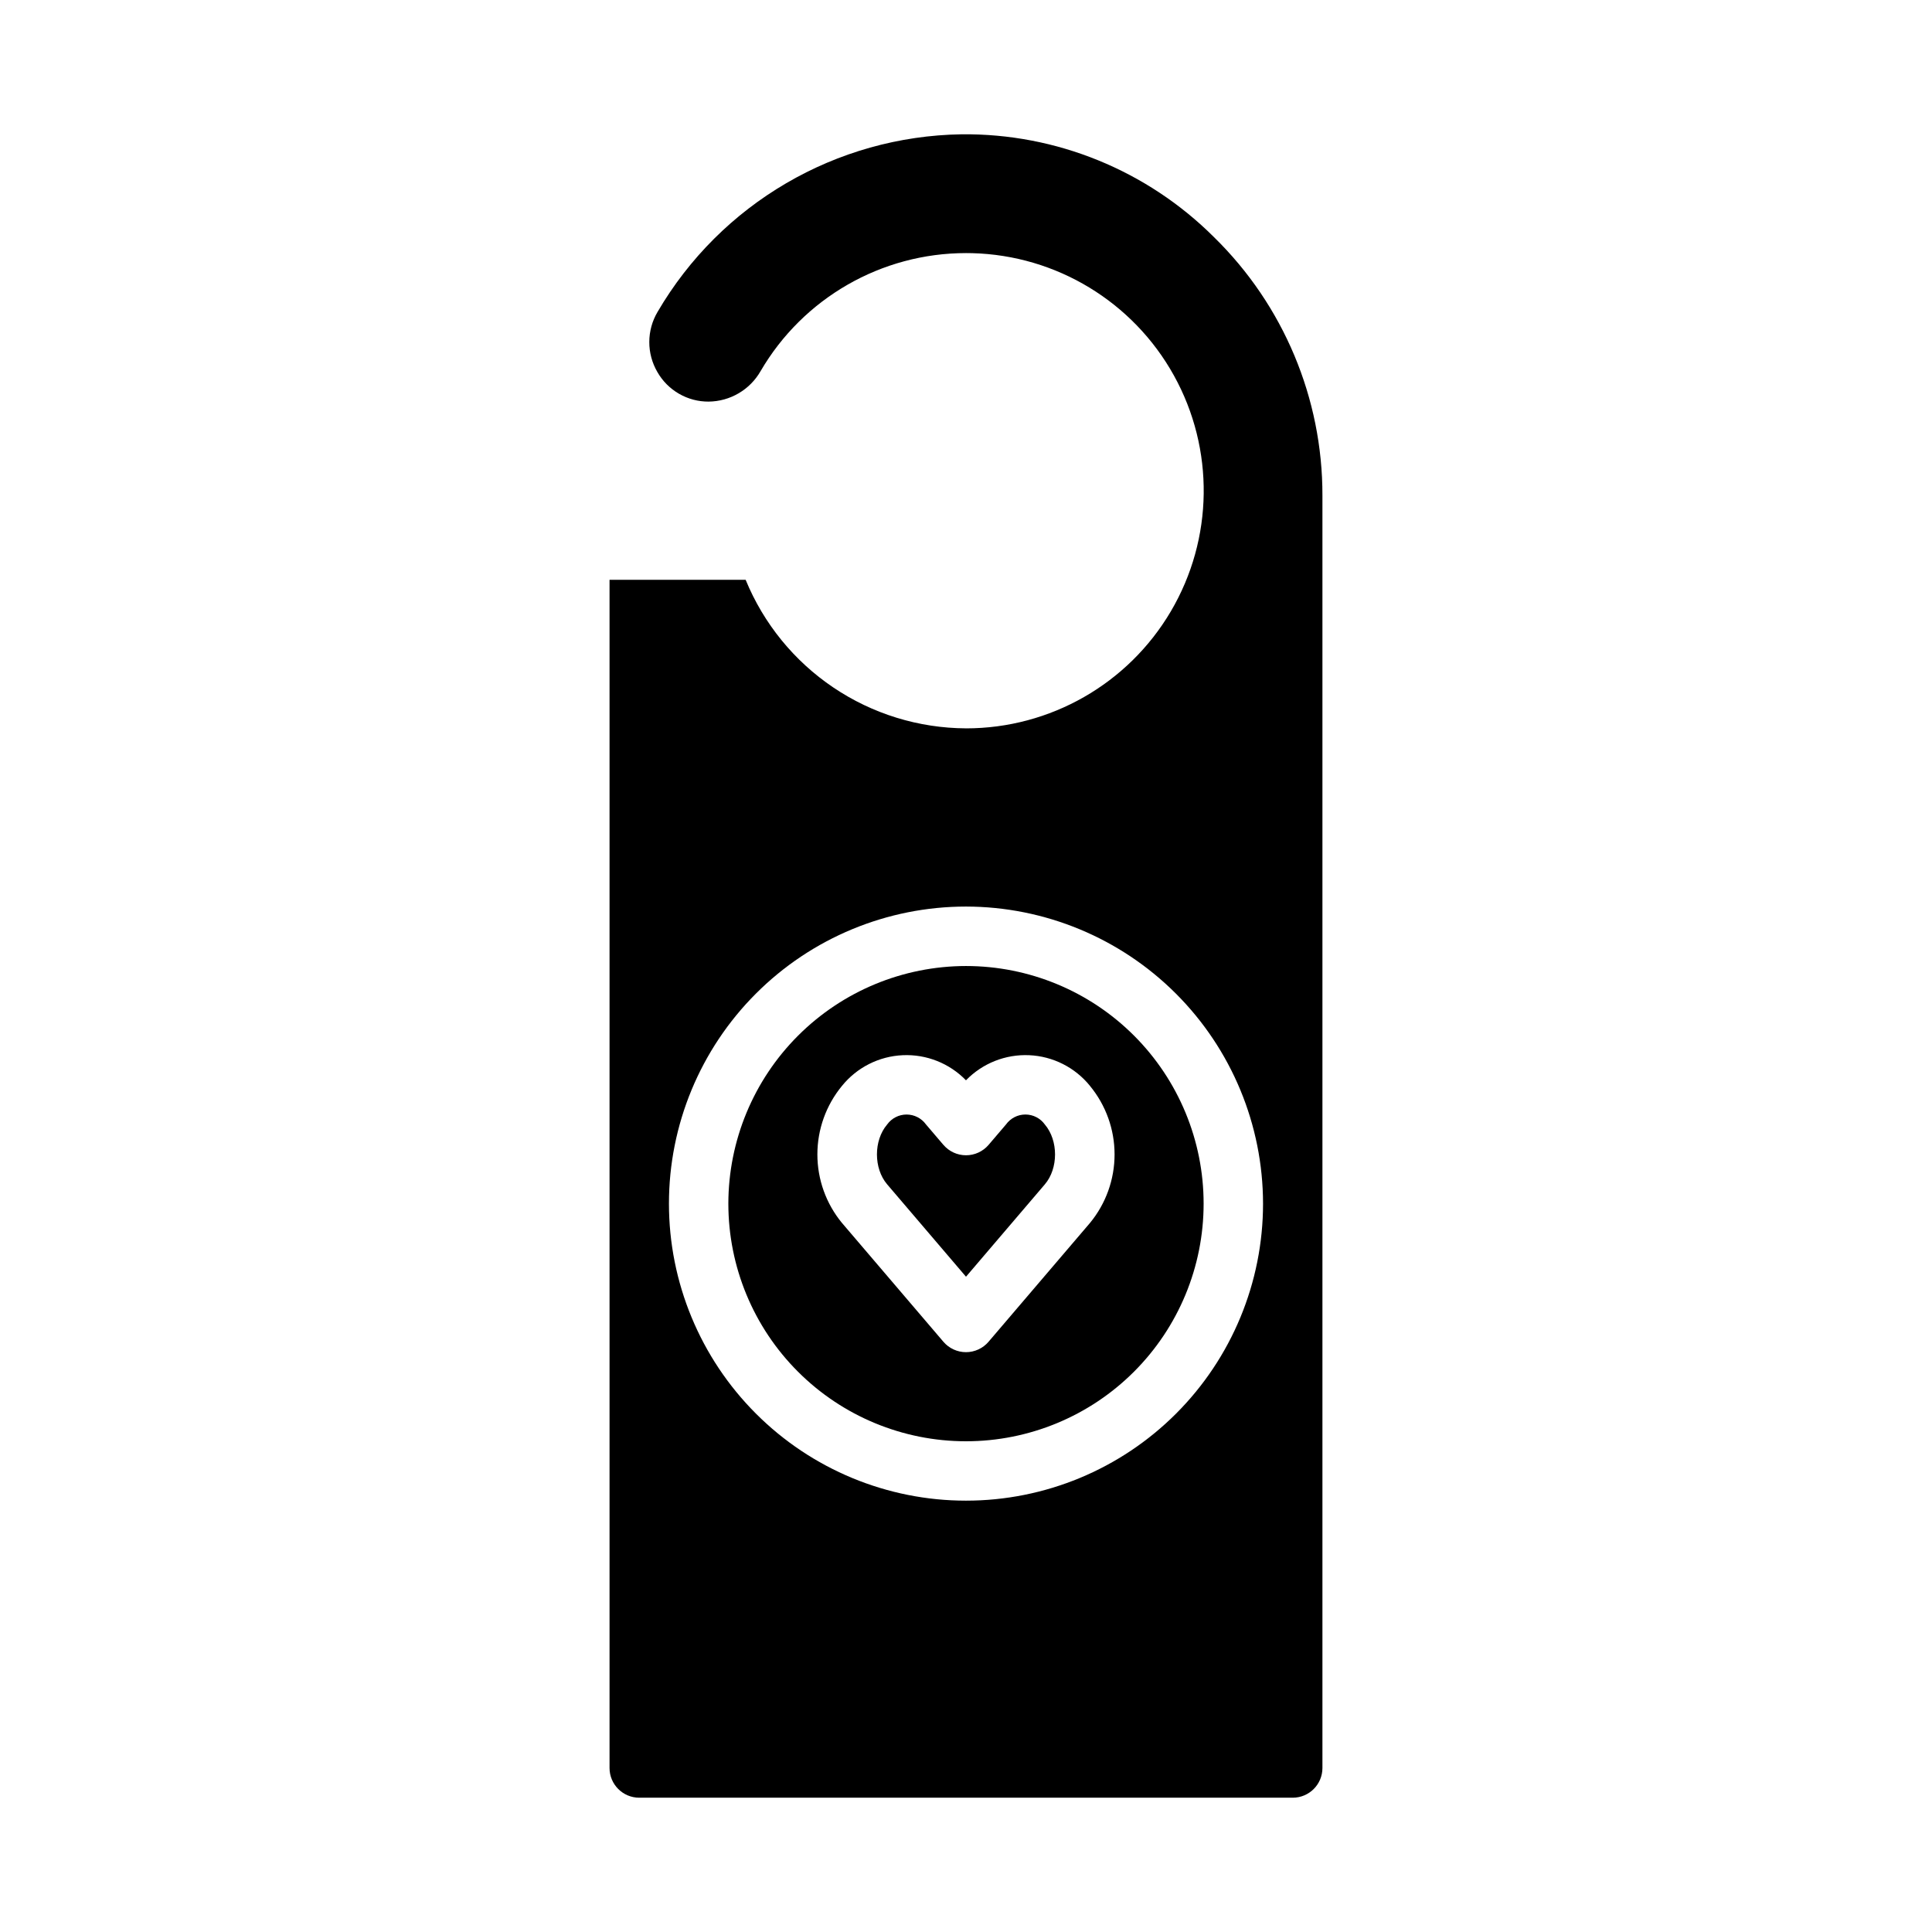
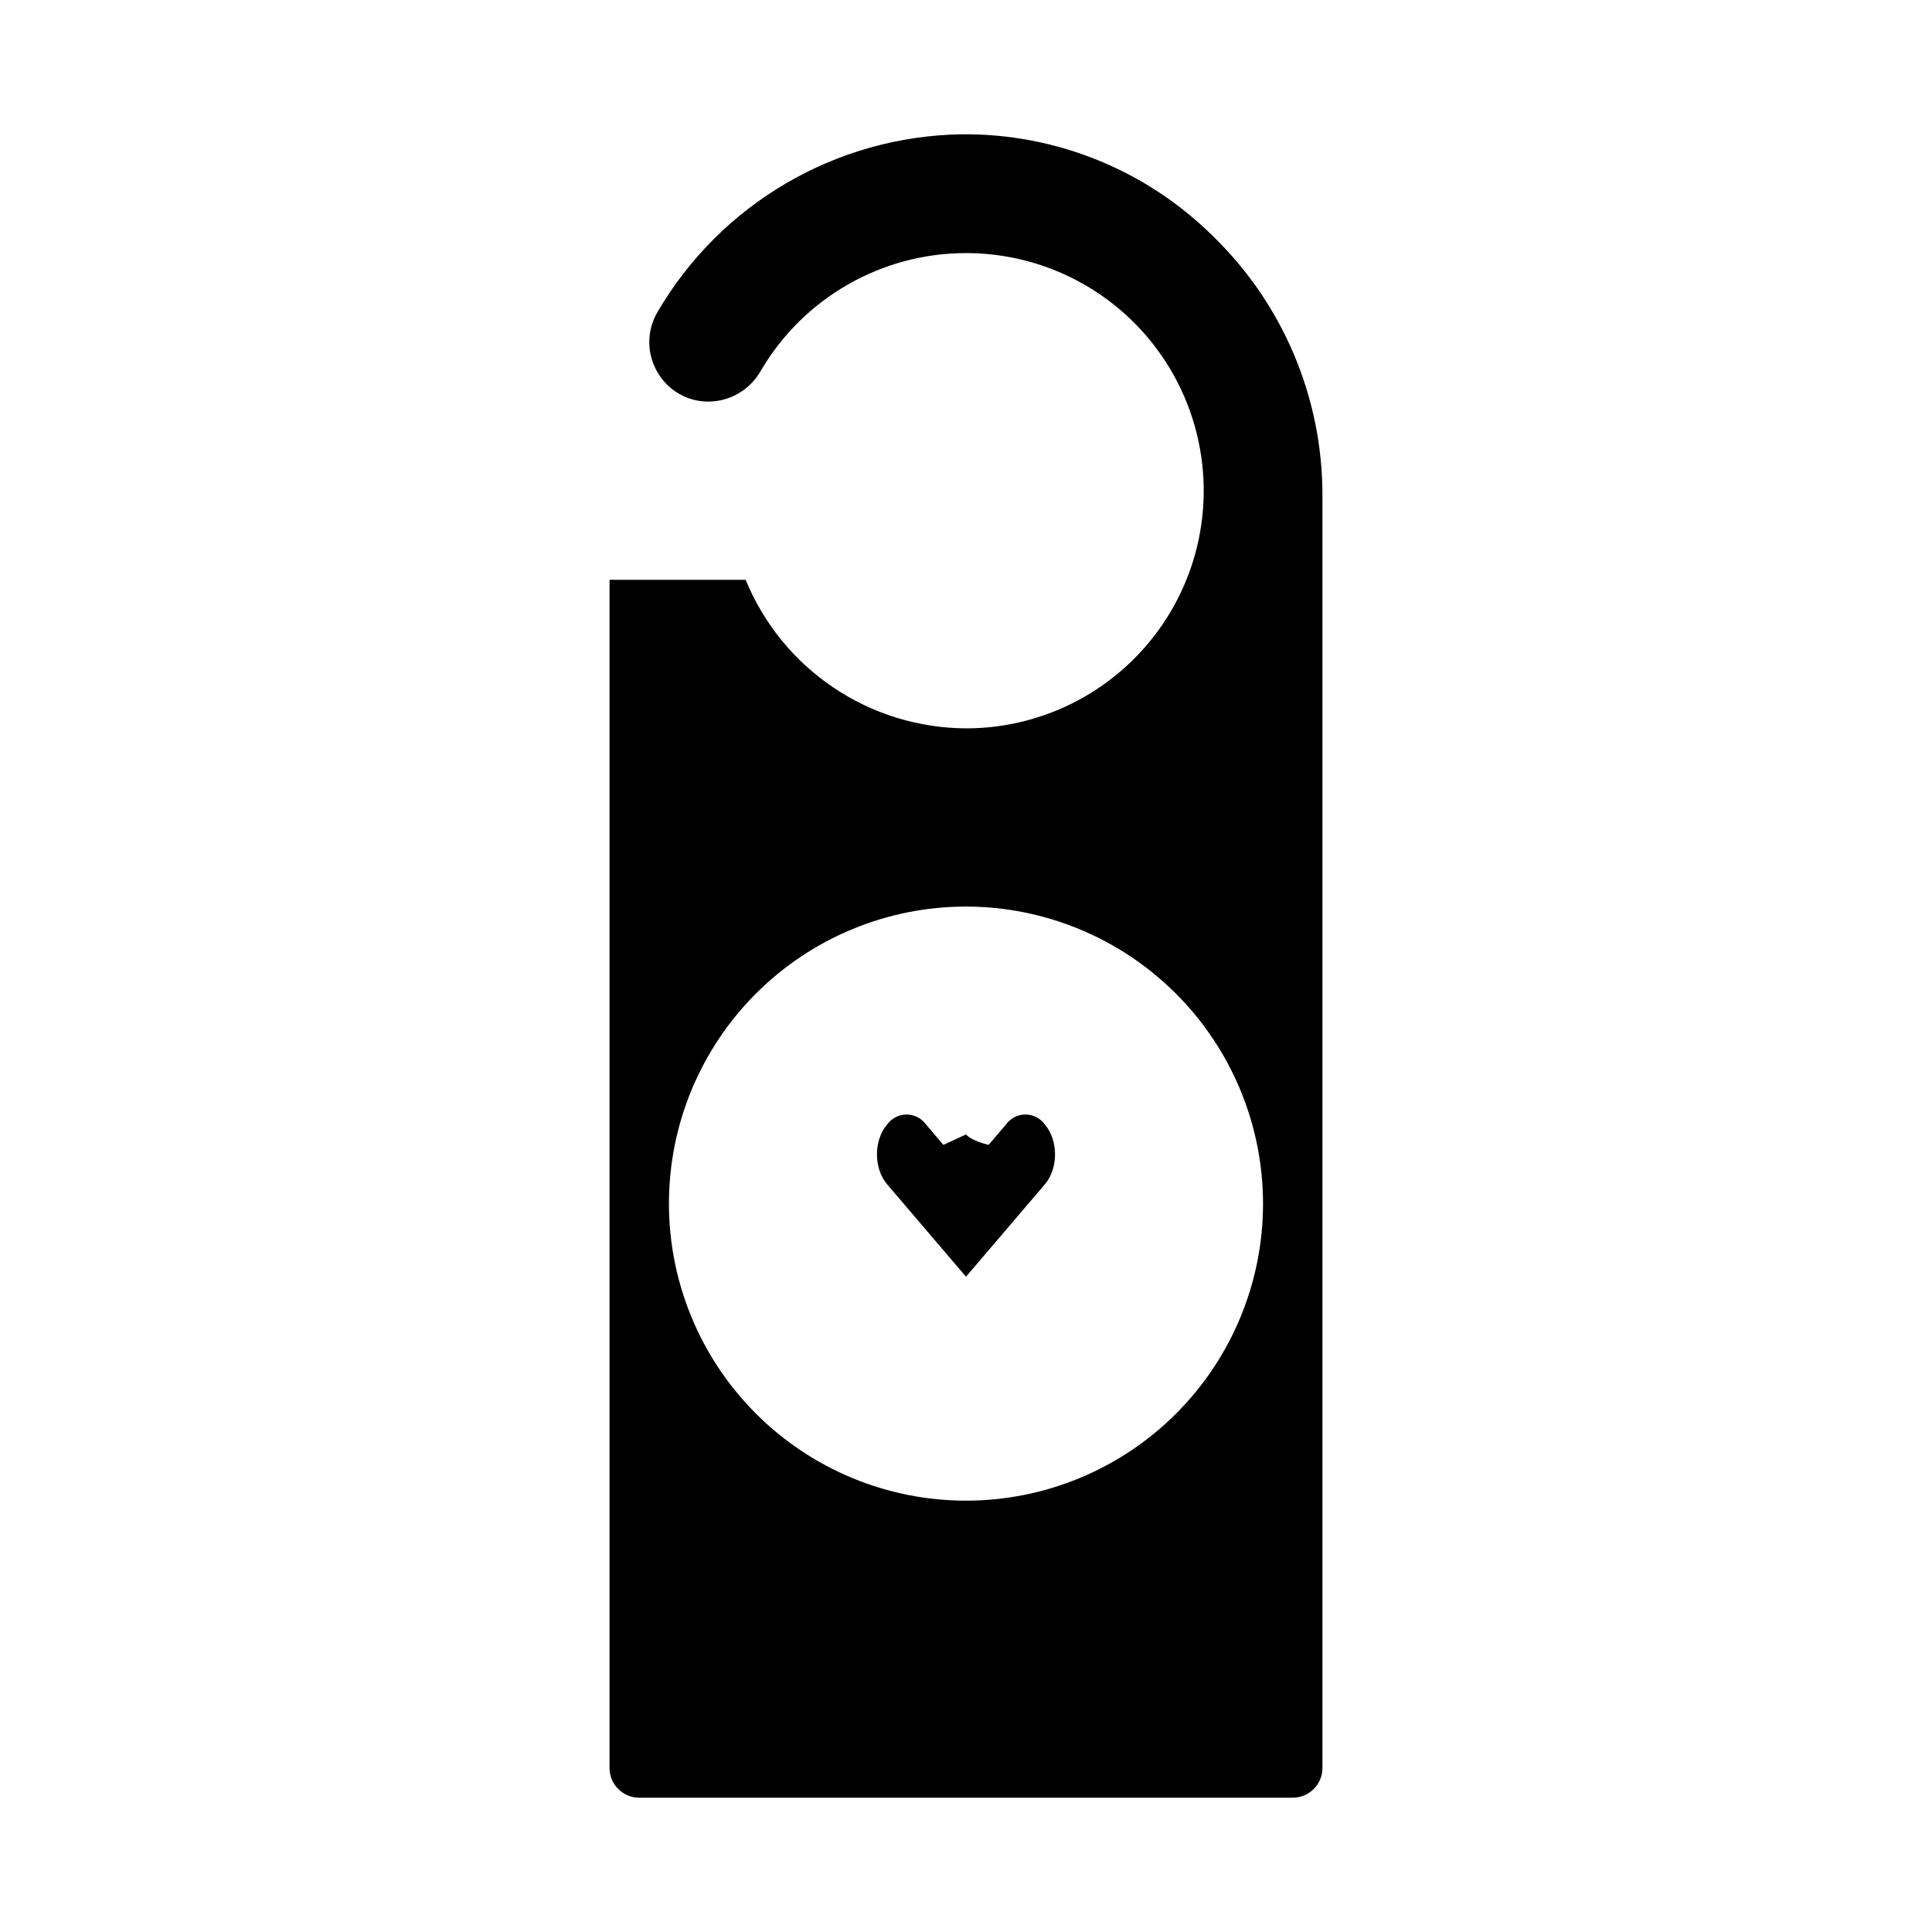
<svg xmlns="http://www.w3.org/2000/svg" fill="#000000" width="800px" height="800px" version="1.1" viewBox="144 144 512 512">
  <g>
-     <path d="m394.01 447.4-4.609-5.402c-1.191-1.656-3.109-2.637-5.148-2.637-2.039 0-3.957 0.98-5.148 2.637-3.606 4.227-3.606 11.641 0 15.867l20.895 24.477 20.891-24.473c3.606-4.223 3.606-11.641 0-15.867v-0.004c-1.191-1.656-3.106-2.641-5.148-2.641-2.039 0-3.953 0.984-5.144 2.641l-4.609 5.398c-1.496 1.754-3.684 2.762-5.988 2.762s-4.492-1.008-5.988-2.762z" />
-     <path d="m337.02 462.98c0 16.699 6.633 32.719 18.445 44.527 11.809 11.812 27.828 18.445 44.531 18.445 16.699 0 32.719-6.633 44.531-18.445 11.809-11.809 18.445-27.828 18.445-44.527 0-16.703-6.637-32.723-18.445-44.531-11.812-11.812-27.832-18.445-44.531-18.445-16.699 0.016-32.707 6.66-44.512 18.465-11.805 11.805-18.445 27.812-18.465 44.512zm95.844-31.191-0.004-0.004c4.211 5.113 6.512 11.531 6.512 18.152s-2.301 13.039-6.512 18.152l-26.883 31.488h0.004c-1.496 1.75-3.684 2.762-5.988 2.762-2.305 0-4.492-1.012-5.984-2.762l-26.879-31.488h-0.004c-4.211-5.113-6.512-11.531-6.512-18.156 0-6.621 2.301-13.039 6.512-18.152 3.957-4.894 9.816-7.859 16.102-8.141 6.281-0.285 12.387 2.137 16.766 6.652 4.379-4.516 10.484-6.938 16.77-6.652 6.281 0.281 12.145 3.246 16.098 8.137z" />
+     <path d="m394.01 447.4-4.609-5.402c-1.191-1.656-3.109-2.637-5.148-2.637-2.039 0-3.957 0.98-5.148 2.637-3.606 4.227-3.606 11.641 0 15.867l20.895 24.477 20.891-24.473c3.606-4.223 3.606-11.641 0-15.867v-0.004c-1.191-1.656-3.106-2.641-5.148-2.641-2.039 0-3.953 0.984-5.144 2.641l-4.609 5.398s-4.492-1.008-5.988-2.762z" />
    <path d="m400 337.02c-12.535-0.059-24.77-3.824-35.164-10.832-10.391-7.004-18.477-16.934-23.23-28.527h-36.07v314.88c0.004 4.348 3.527 7.867 7.871 7.871h173.18c4.348-0.004 7.867-3.523 7.871-7.871v-337.23c0.039-25.746-10.309-50.422-28.707-68.434-17.734-17.723-41.855-27.555-66.926-27.285-33.246 0.508-63.801 18.363-80.566 47.074-1.426 2.406-2.18 5.152-2.188 7.949-0.012 2.793 0.727 5.543 2.133 7.961 1.363 2.402 3.344 4.394 5.738 5.773 2.391 1.383 5.106 2.102 7.867 2.082 5.691-0.062 10.922-3.133 13.75-8.07 11.297-19.375 32.035-31.289 54.461-31.289 0.539 0 1.074 0.008 1.617 0.02 22.301 0.57 42.641 12.902 53.461 32.414 10.82 19.508 10.508 43.289-0.816 62.512-11.324 19.223-31.977 31.016-54.285 31.008zm78.719 125.95c0 20.875-8.293 40.898-23.055 55.66-14.766 14.766-34.789 23.059-55.664 23.059-20.879 0-40.902-8.293-55.664-23.059-14.766-14.762-23.059-34.785-23.059-55.66 0-20.879 8.293-40.902 23.059-55.664 14.762-14.766 34.785-23.059 55.664-23.059 20.871 0.023 40.879 8.324 55.637 23.082 14.758 14.758 23.059 34.77 23.082 55.641z" />
  </g>
</svg>